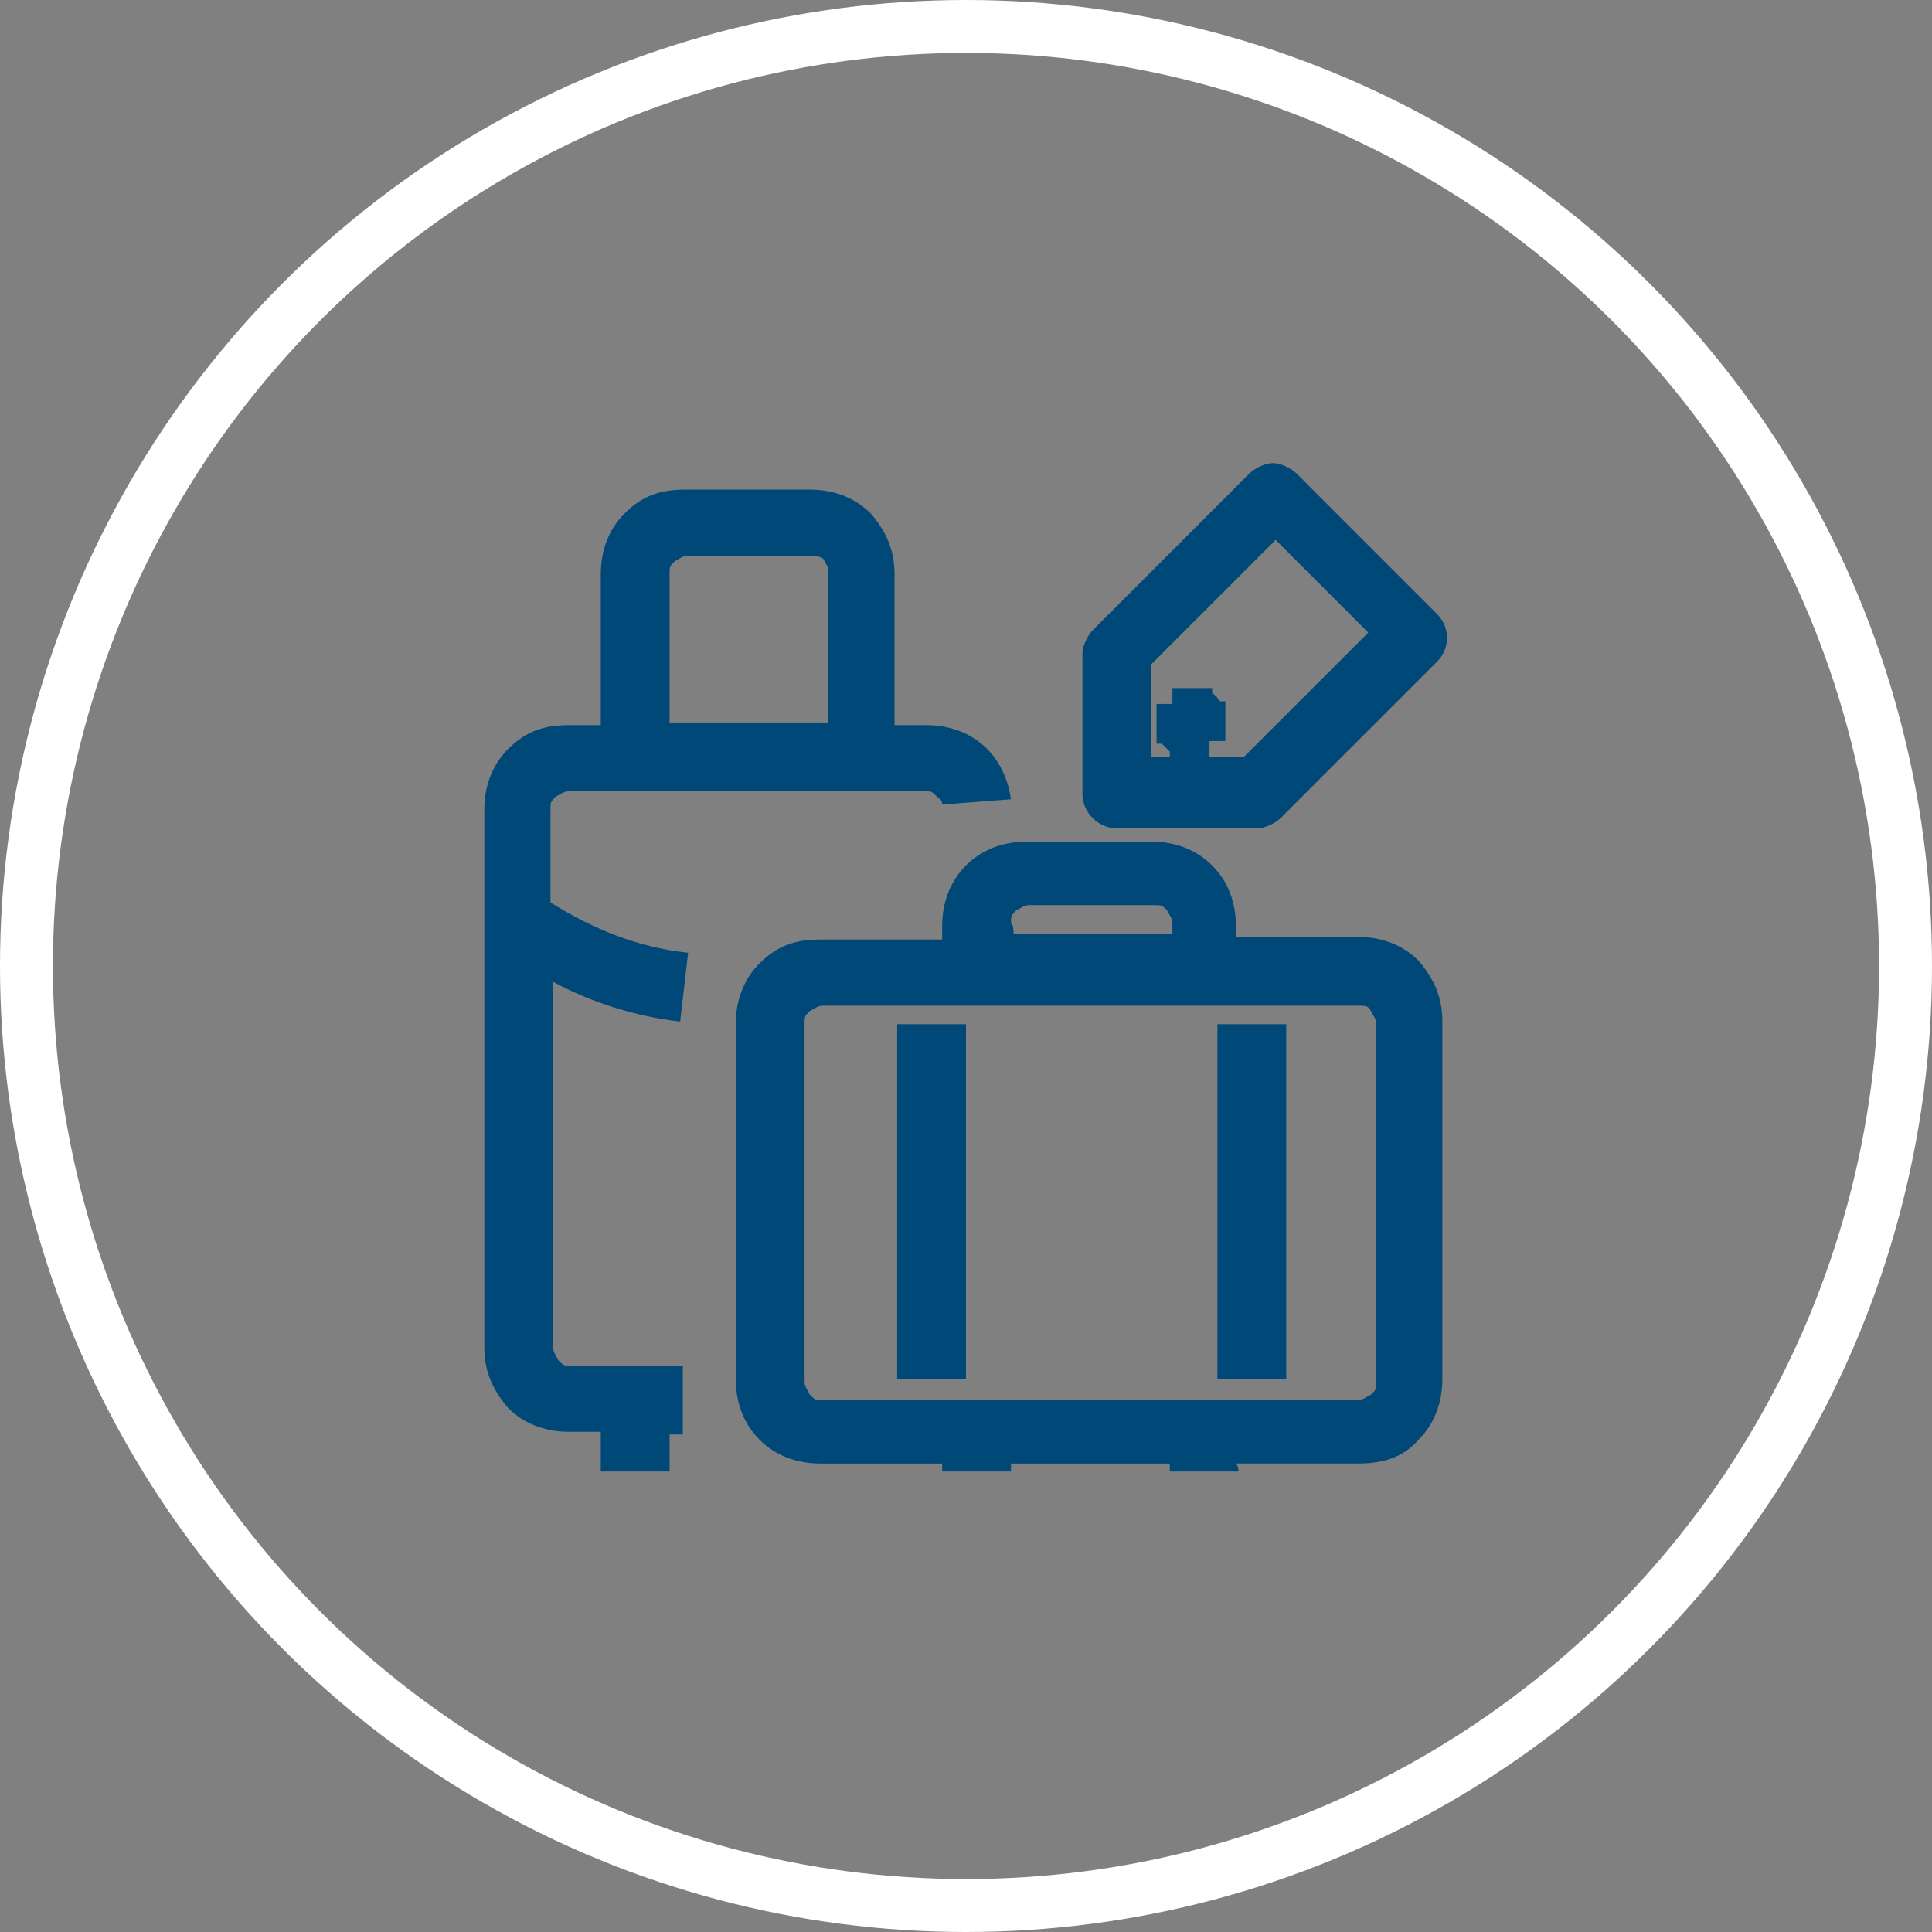
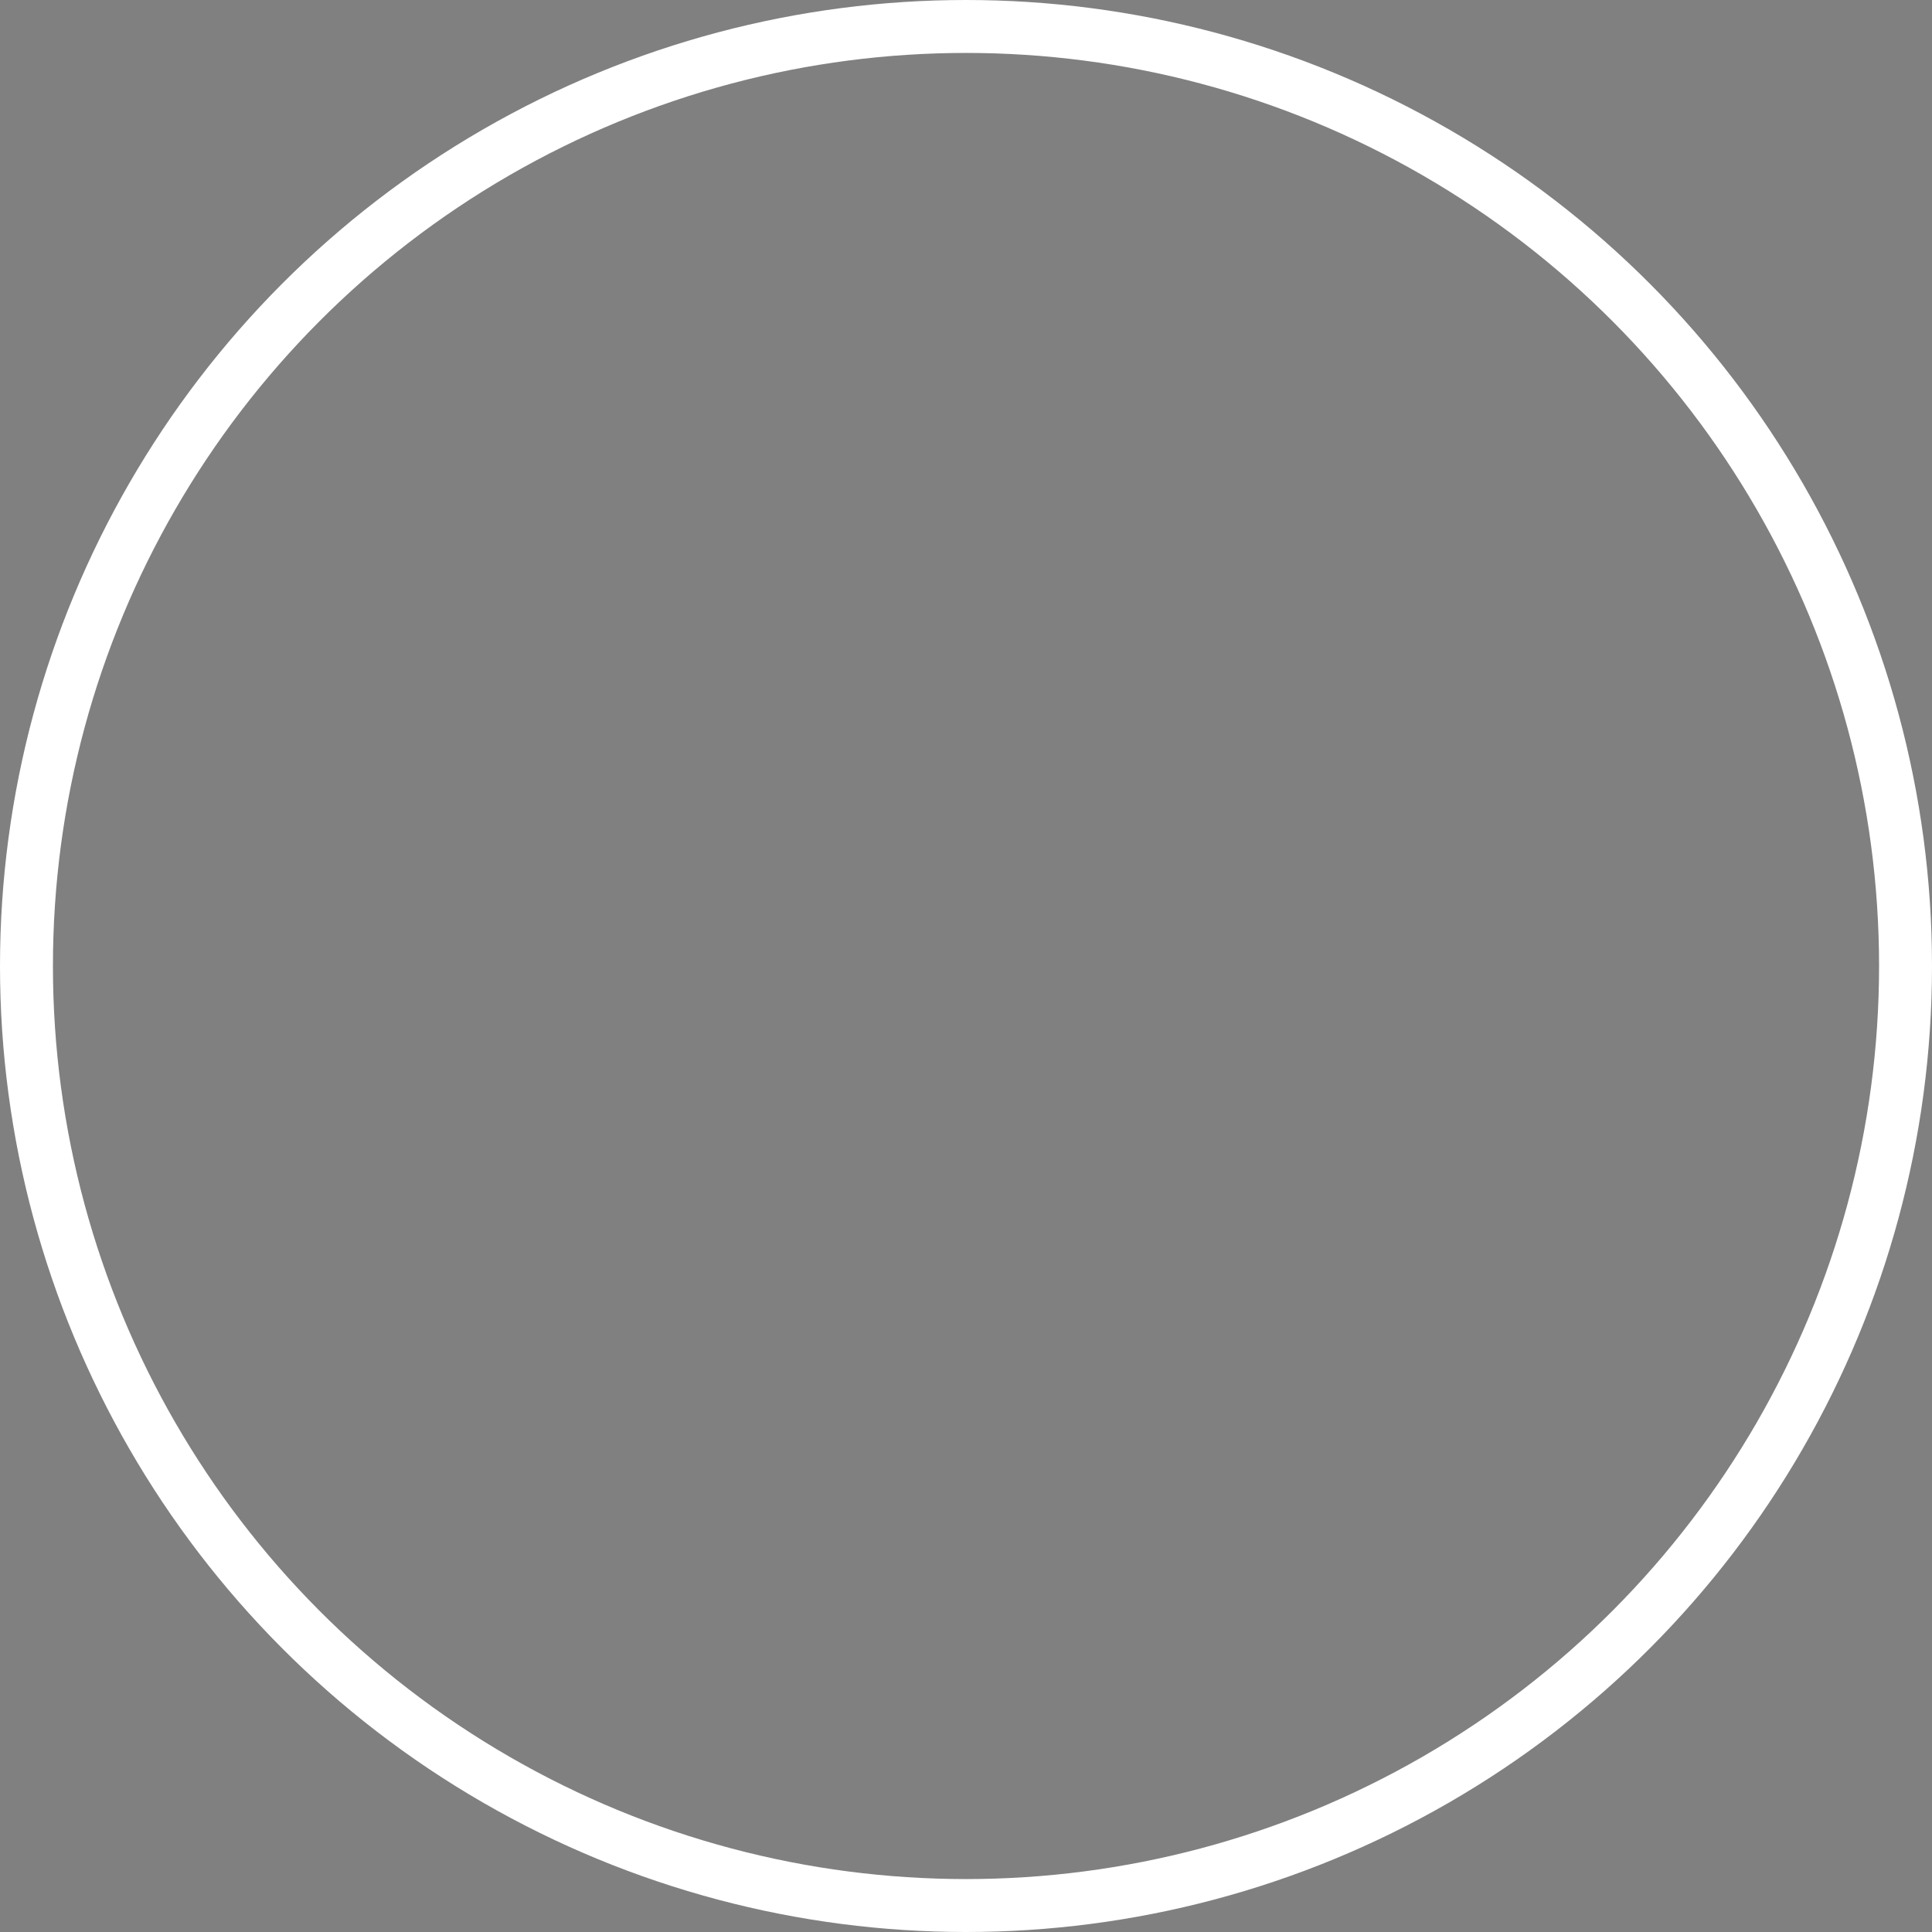
<svg xmlns="http://www.w3.org/2000/svg" version="1.1" id="Livello_1" x="0px" y="0px" viewBox="0 0 73 73" style="enable-background:new 0 0 73 73;" xml:space="preserve">
  <rect x="0" y="0" width="73" height="73" fill="#808080" stroke="none" />
  <style type="text/css">
	.st0{fill:none;stroke:#FFFFFF;stroke-width:2;}
	.st1{fill:#004877;}
</style>
  <circle class="st0" cx="36.5" cy="36.5" r="35.5" />
  <g>
-     <path class="st1" d="M46.8,55.6h-2.6v-0.3h-6v0.3h-2.6v-0.3h-4.6c-0.9,0-1.7-0.3-2.3-0.9c-0.6-0.6-0.9-1.4-0.9-2.3V38.7   c0-0.9,0.3-1.7,0.9-2.3c0.7-0.7,1.4-0.9,2.3-0.9h4.6V35c0-0.9,0.3-1.7,0.9-2.3c0.6-0.6,1.4-0.9,2.3-0.9h4.7c0.9,0,1.7,0.3,2.3,0.9   c0.6,0.6,0.9,1.4,0.9,2.3v0.4h4.6c0.9,0,1.7,0.3,2.3,0.9c0.6,0.7,0.9,1.4,0.9,2.3v13.5c0,0.9-0.3,1.7-0.9,2.3   c-0.6,0.7-1.4,0.9-2.3,0.9h-4.6C46.8,55.4,46.8,55.6,46.8,55.6z M31.1,38c-0.2,0-0.3,0.1-0.5,0.2c-0.2,0.2-0.2,0.2-0.2,0.5v13.5   c0,0.2,0.1,0.3,0.2,0.5c0.2,0.2,0.2,0.2,0.5,0.2h20.2c0.2,0,0.3-0.1,0.5-0.2c0.2-0.2,0.2-0.2,0.2-0.5V38.7c0-0.2-0.1-0.3-0.2-0.5   C51.7,38,51.6,38,51.3,38H31.1z M38.3,35.3h6v-0.4c0-0.2-0.1-0.3-0.2-0.5c-0.2-0.2-0.2-0.2-0.5-0.2h-4.7c-0.2,0-0.3,0.1-0.5,0.2   c-0.2,0.2-0.2,0.2-0.2,0.5C38.3,34.9,38.3,35.3,38.3,35.3z M25.3,55.6h-2.6v-1.5h-1.2c-0.9,0-1.7-0.3-2.3-0.9   c-0.6-0.7-0.9-1.4-0.9-2.3V30.6c0-0.9,0.3-1.7,0.9-2.3c0.7-0.7,1.4-0.9,2.3-0.9h1.2v-5.7c0-0.9,0.3-1.7,0.9-2.3   c0.7-0.7,1.4-0.9,2.3-0.9h4.7c0.9,0,1.7,0.3,2.3,0.9c0.6,0.7,0.9,1.4,0.9,2.3v5.7H35c0.9,0,1.7,0.3,2.3,0.9   c0.5,0.5,0.8,1.2,0.9,1.9l-2.6,0.2c0-0.2-0.1-0.2-0.2-0.3c-0.2-0.2-0.2-0.2-0.4-0.2H21.5c-0.2,0-0.3,0.1-0.5,0.2   c-0.2,0.2-0.2,0.2-0.2,0.5v3.5c1.6,1,3.3,1.7,5.2,1.9l-0.3,2.6c-1.7-0.2-3.3-0.7-4.8-1.5v13.8c0,0.2,0.1,0.3,0.2,0.5   c0.2,0.2,0.2,0.2,0.4,0.2h4.3v2.6h-0.5V55.6z M25.3,27.3h6v-5.7c0-0.2-0.1-0.3-0.2-0.5c-0.2-0.1-0.3-0.1-0.5-0.1H26   c-0.2,0-0.3,0.1-0.5,0.2c-0.2,0.2-0.2,0.2-0.2,0.5V27.3z M48.6,52.1H46V38.7h2.6V52.1z M36.5,52.1h-2.6V38.7h2.6V52.1z M47.5,31.3   L47.5,31.3h-5.3c-0.7,0-1.3-0.6-1.3-1.3v-5.3c0-0.3,0.2-0.7,0.4-0.9l5.9-5.9c0.2-0.2,0.6-0.4,0.9-0.4l0,0c0.3,0,0.7,0.2,0.9,0.4   l5.3,5.3c0.5,0.5,0.5,1.3,0,1.8l-5.9,5.9C48.2,31.1,47.8,31.3,47.5,31.3z M43.5,28.6H47l4.7-4.7l-3.5-3.5l-4.7,4.7V28.6z    M45.7,28.6h-1.5v-0.2c-0.1-0.1-0.2-0.2-0.3-0.3h-0.2v-1.5h0.6v-0.6h1.5v0.2c0.2,0.1,0.2,0.2,0.3,0.3h0.2V28h-0.6V28.6z" />
-   </g>
+     </g>
</svg>